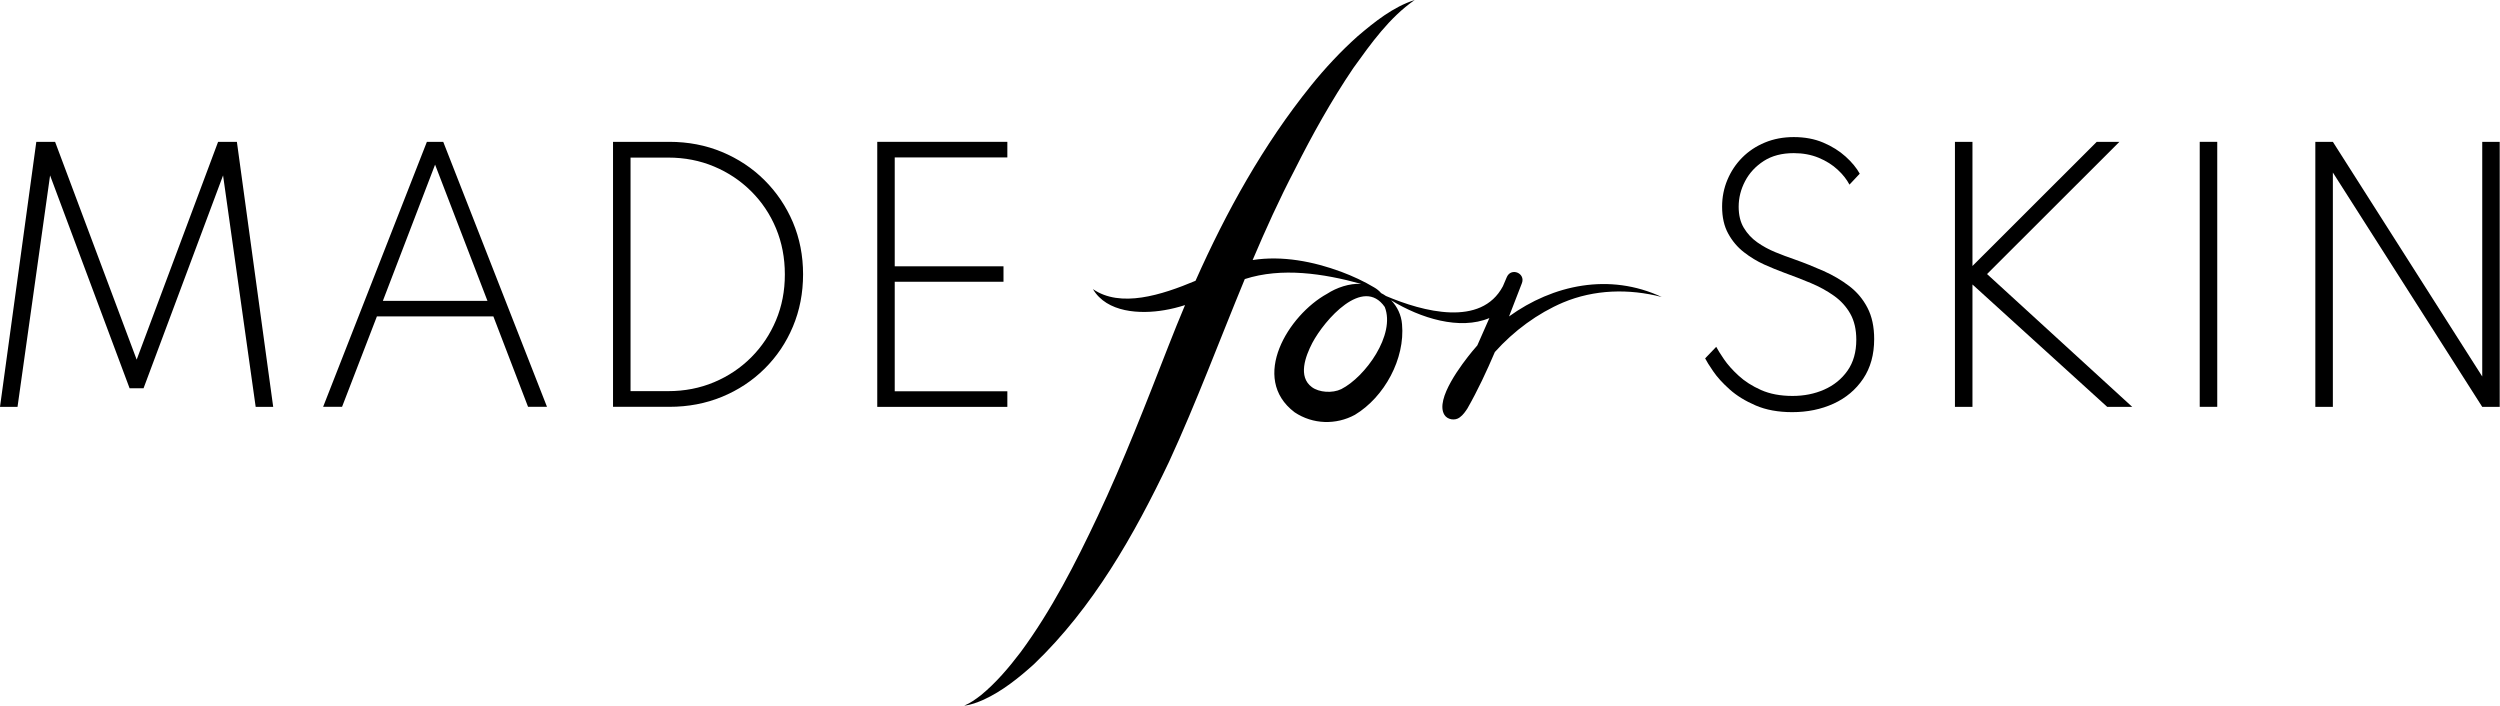
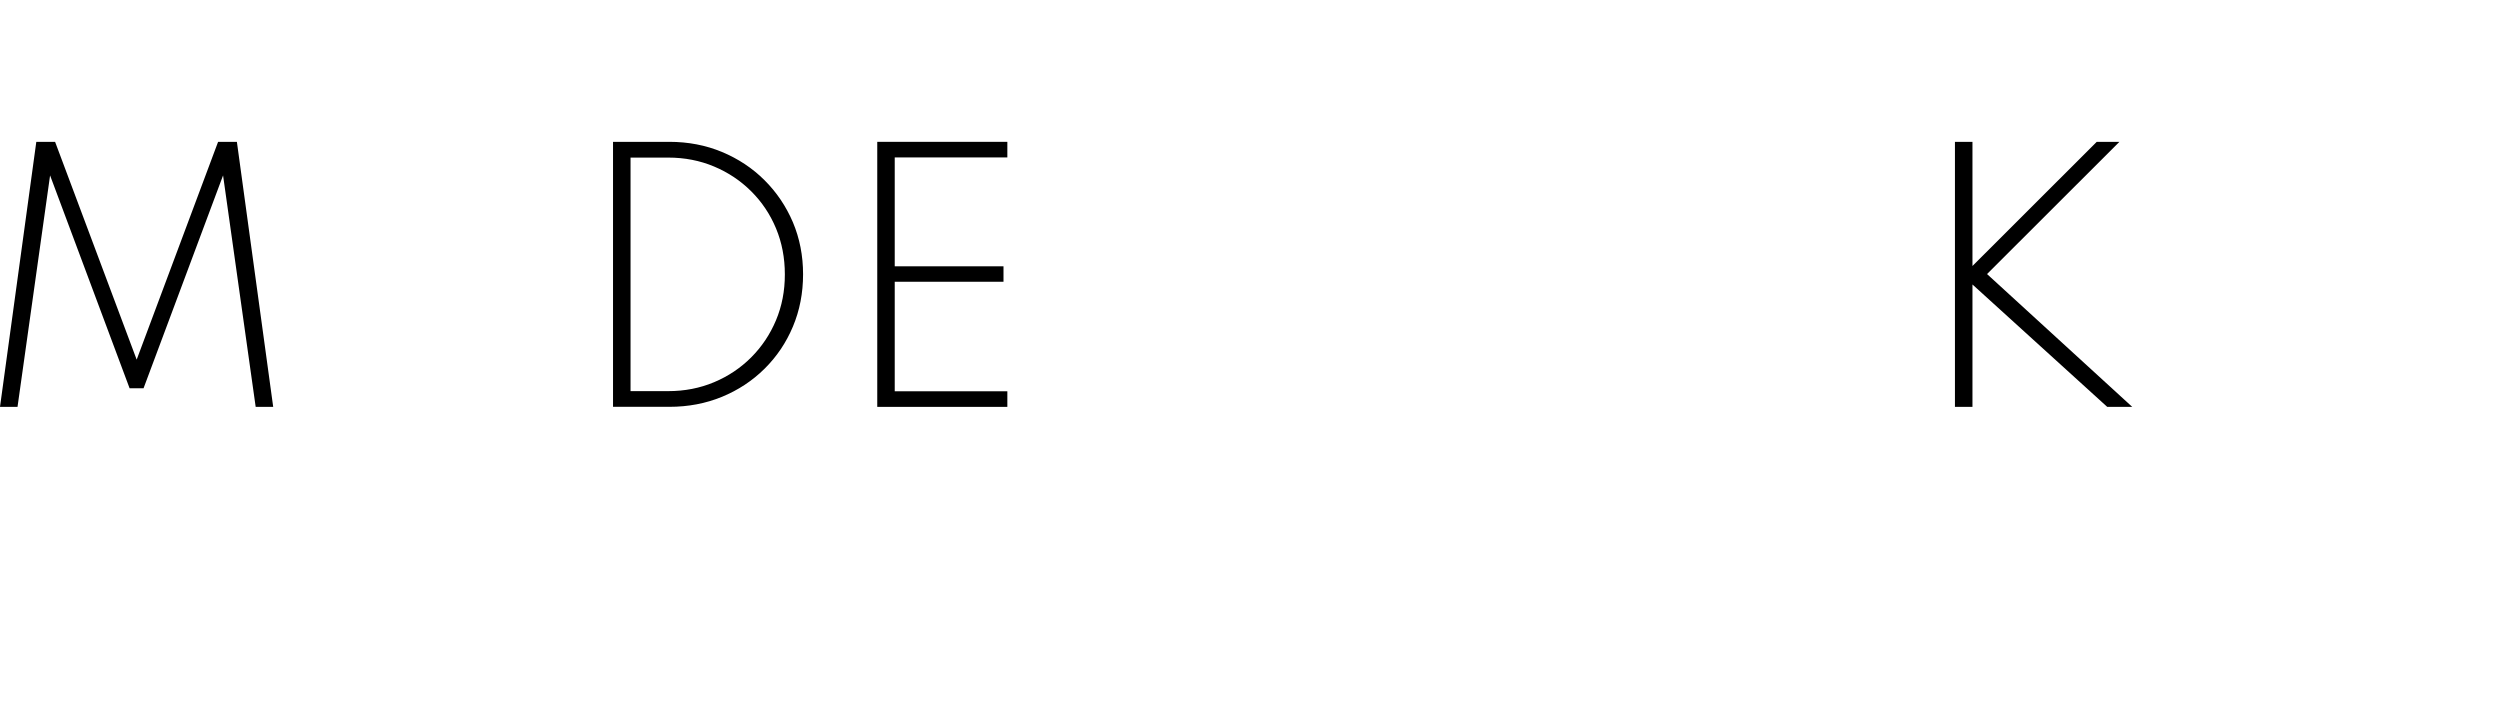
<svg xmlns="http://www.w3.org/2000/svg" width="248" height="70" viewBox="0 0 248 70" fill="none">
  <path d="M21.635 14.07L13.558 35.676L5.465 14.07H3.602L0 40.362H1.738L4.968 17.401L12.855 38.514H14.241L22.128 17.401L25.363 40.362H27.101L23.499 14.07H21.635Z" fill="black" />
-   <path d="M42.347 14.07L32.054 40.357H33.932L37.389 31.386H48.942L52.383 40.357H54.262L43.969 14.07H42.347ZM37.981 29.844L43.16 16.331L48.355 29.844H37.981Z" fill="black" />
  <path d="M75.837 17.873C74.637 16.677 73.23 15.748 71.623 15.075C70.015 14.407 68.272 14.07 66.403 14.07H60.812V40.357H66.403C68.272 40.357 70.01 40.026 71.623 39.363C73.23 38.7 74.642 37.77 75.847 36.575C77.053 35.379 77.992 33.988 78.66 32.39C79.328 30.798 79.665 29.07 79.665 27.211C79.665 25.363 79.328 23.645 78.655 22.047C77.977 20.46 77.038 19.069 75.837 17.873ZM76.978 31.773C76.39 33.174 75.566 34.4 74.516 35.455C73.466 36.505 72.236 37.328 70.834 37.916C69.433 38.504 67.92 38.8 66.293 38.8H62.55V15.633H66.293C67.92 15.633 69.433 15.929 70.834 16.517C72.236 17.104 73.466 17.928 74.521 18.978C75.576 20.028 76.4 21.259 76.983 22.66C77.565 24.062 77.857 25.579 77.857 27.216C77.862 28.854 77.565 30.371 76.978 31.773Z" fill="black" />
  <path d="M99.929 38.815H88.757V27.95H99.547V26.418H88.757V15.617H99.929V14.07H87.024V40.362H99.929V38.815Z" fill="black" />
-   <path d="M183.437 28.372C182.678 27.794 181.829 27.297 180.895 26.88C179.96 26.468 179.006 26.081 178.026 25.735C177.399 25.523 176.761 25.282 176.113 25.016C175.465 24.75 174.867 24.423 174.319 24.037C173.772 23.65 173.33 23.173 172.988 22.605C172.646 22.037 172.476 21.339 172.476 20.51C172.476 19.626 172.687 18.782 173.114 17.968C173.541 17.155 174.159 16.492 174.967 15.969C175.781 15.447 176.771 15.191 177.941 15.191C178.855 15.191 179.679 15.346 180.418 15.653C181.156 15.959 181.784 16.356 182.296 16.833C182.814 17.31 183.201 17.808 183.467 18.315L184.486 17.23C184.17 16.657 183.703 16.09 183.085 15.532C182.467 14.975 181.729 14.512 180.865 14.146C180.001 13.779 179.026 13.598 177.941 13.598C176.901 13.598 175.942 13.779 175.073 14.141C174.204 14.502 173.455 15 172.827 15.633C172.199 16.265 171.712 16.999 171.361 17.833C171.009 18.667 170.833 19.556 170.833 20.5C170.833 21.55 171.034 22.444 171.441 23.178C171.843 23.911 172.36 24.524 172.993 25.016C173.626 25.508 174.294 25.915 175.002 26.237C175.711 26.553 176.369 26.825 176.987 27.051C177.901 27.382 178.78 27.724 179.634 28.08C180.483 28.437 181.246 28.854 181.93 29.341C182.608 29.823 183.15 30.416 183.547 31.119C183.944 31.823 184.145 32.682 184.145 33.702C184.145 34.922 183.854 35.947 183.271 36.776C182.688 37.605 181.915 38.227 180.96 38.649C180.006 39.071 178.956 39.277 177.821 39.277C176.62 39.277 175.58 39.081 174.696 38.69C173.817 38.298 173.068 37.821 172.466 37.263C171.858 36.705 171.376 36.163 171.014 35.63C170.652 35.098 170.396 34.691 170.25 34.405L169.15 35.55C169.286 35.826 169.552 36.253 169.949 36.831C170.341 37.409 170.888 38.011 171.582 38.629C172.275 39.252 173.139 39.78 174.164 40.222C175.188 40.664 176.399 40.885 177.79 40.885C179.297 40.885 180.664 40.603 181.894 40.041C183.12 39.478 184.1 38.654 184.828 37.569C185.556 36.484 185.918 35.173 185.918 33.636C185.918 32.416 185.697 31.381 185.25 30.527C184.803 29.663 184.195 28.949 183.437 28.372Z" fill="black" />
  <path d="M210.246 14.07H207.996L195.668 26.387V14.07H193.93V40.362H195.668V28.221L209.036 40.362H211.517L197.115 27.186L210.246 14.07Z" fill="black" />
-   <path d="M219.951 14.07H218.213V40.357H219.951V14.07Z" fill="black" />
-   <path d="M246.238 14.07V37.348L231.42 14.07H229.681V40.362H231.42V17.114L246.238 40.362H247.971V14.07H246.238Z" fill="black" />
-   <path d="M149.695 31.391C150.122 30.291 150.544 29.191 150.971 28.095C151.353 27.106 149.921 26.508 149.484 27.468C149.354 27.774 149.218 28.085 149.087 28.397C146.932 32.461 141.165 30.924 137.483 29.361C137.333 29.256 137.177 29.16 137.011 29.08C136.81 28.844 136.579 28.663 136.328 28.517C135.293 27.895 134.183 27.387 133.048 26.96C130.27 25.935 127.206 25.338 124.262 25.795C125.553 22.756 126.909 19.762 128.426 16.858C130.164 13.392 132.078 9.961 134.253 6.746C136.012 4.3 137.83 1.738 140.337 0C138.202 0.683 136.353 2.17 134.67 3.602C133.018 5.079 131.42 6.787 130.034 8.515C125.322 14.362 121.645 20.997 118.596 27.854C115.205 29.281 111.146 30.567 108.418 28.678C109.8 31.024 113.105 31.18 115.506 30.768C116.21 30.652 116.888 30.477 117.556 30.265C116.988 31.617 116.436 32.973 115.908 34.329C113.738 39.89 111.437 45.823 108.901 51.193C106.7 55.859 104.314 60.536 101.25 64.69C100.075 66.233 98.819 67.724 97.312 68.96C96.794 69.362 96.257 69.749 95.649 70C96.317 69.93 96.965 69.678 97.583 69.407C99.422 68.563 101.079 67.232 102.571 65.886C108.439 60.26 112.512 53.071 115.974 45.798C118.691 39.9 120.982 33.732 123.483 27.683C127.14 26.503 131.27 27.126 135.032 28.161C133.872 28.09 132.586 28.532 131.646 29.145C127.819 31.245 123.941 37.509 128.426 40.9C130.24 42.111 132.535 42.166 134.404 41.151C137.343 39.383 139.397 35.575 139.081 32.164C139.01 31.255 138.609 30.411 137.996 29.783C140.919 31.577 144.817 32.782 147.746 31.552C147.349 32.461 146.952 33.365 146.55 34.264C146.38 34.455 146.209 34.651 146.048 34.852C145.069 36.047 142.321 39.594 143.285 41.151C143.577 41.633 144.34 41.764 144.802 41.407C145.154 41.156 145.38 40.799 145.566 40.523C146.596 38.715 147.475 36.831 148.289 34.922C150.182 32.807 152.543 31.079 155.055 30.009C158.149 28.708 161.59 28.618 164.845 29.462C159.656 27.041 154.065 28.241 149.695 31.391ZM133.058 38.599C132.174 39.031 130.848 38.931 130.139 38.403C128.738 37.373 129.491 35.354 130.179 34.023C131.4 31.717 135.218 27.367 137.368 30.451C138.458 33.204 135.429 37.394 133.058 38.599Z" fill="black" />
</svg>